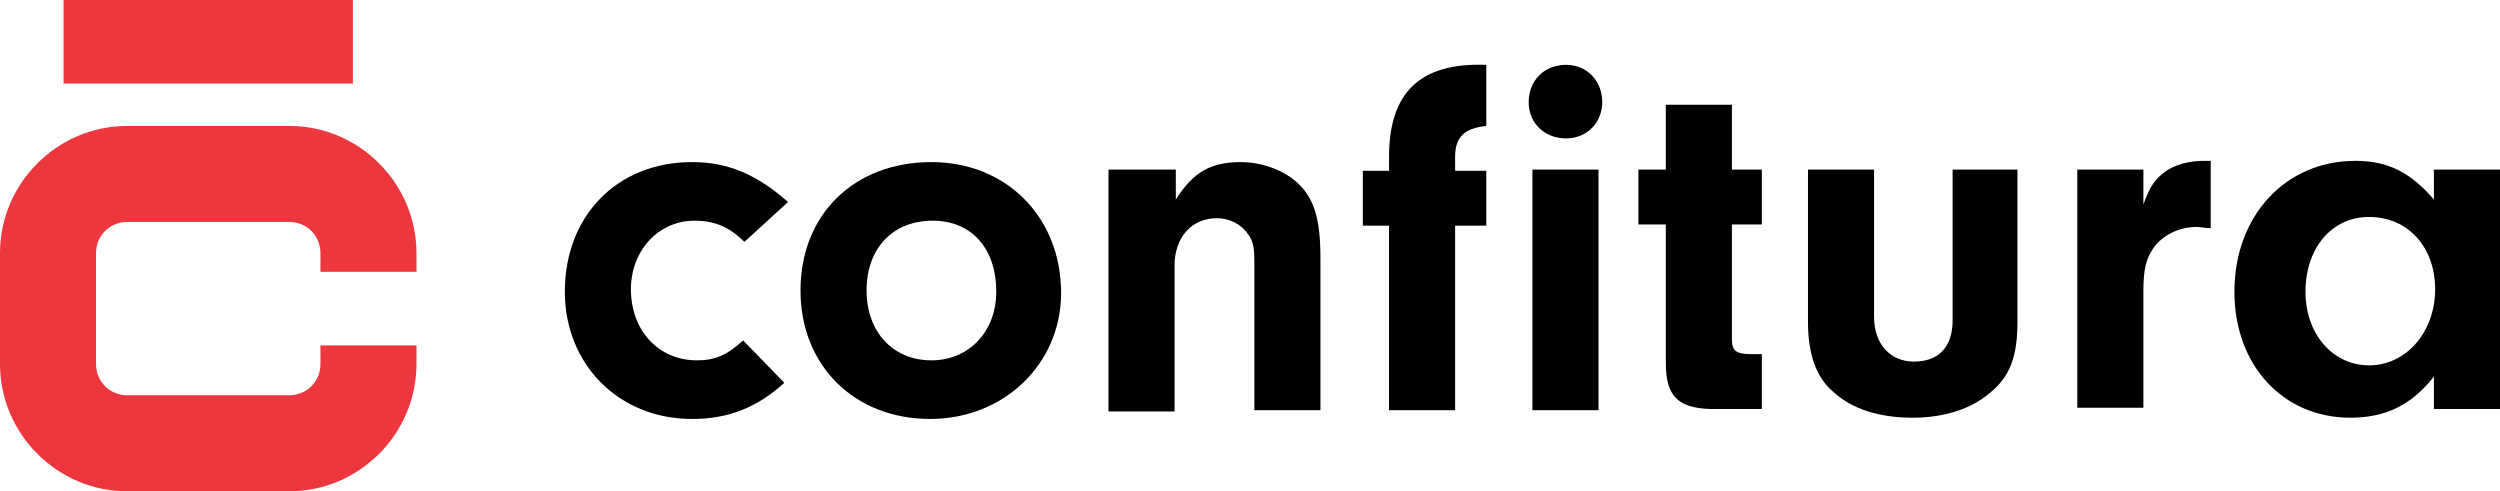
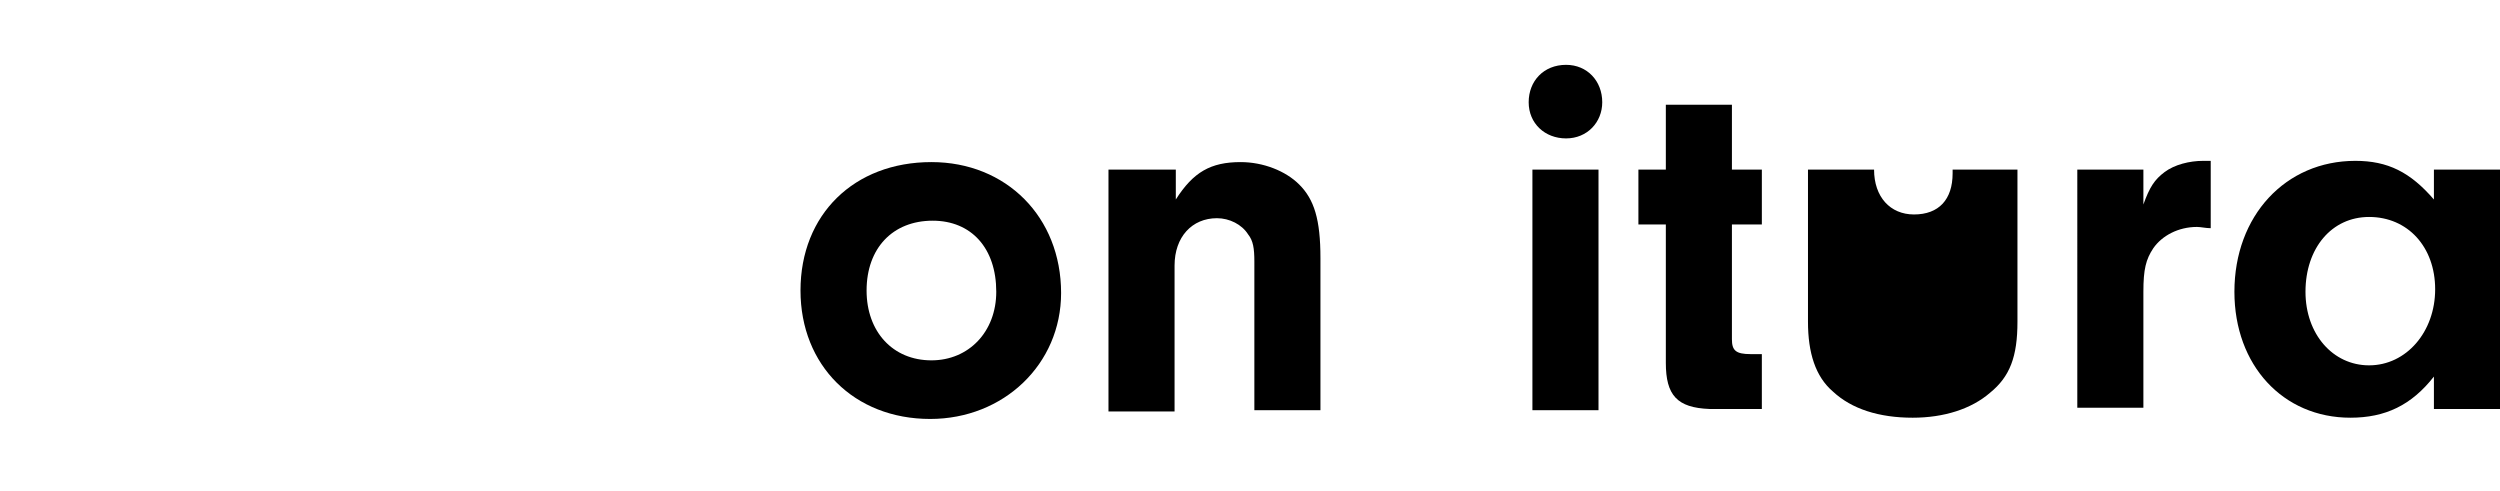
<svg xmlns="http://www.w3.org/2000/svg" xmlns:ns1="http://sodipodi.sourceforge.net/DTD/sodipodi-0.dtd" xmlns:ns2="http://www.inkscape.org/namespaces/inkscape" version="1.1" id="Layer_1" x="0px" y="0px" viewBox="15.7 30.8 200.5 39.4" xml:space="preserve" ns1:docname="logo_black.svg" width="200.5" height="39.4" ns2:version="1.3.2 (091e20e, 2023-11-25)">
  <defs id="defs39" />
  <ns1:namedview pagecolor="#ffffff" bordercolor="#666666" borderopacity="1" objecttolerance="10" gridtolerance="10" guidetolerance="10" ns2:pageopacity="0" ns2:pageshadow="2" ns2:window-width="1920" ns2:window-height="1080" id="namedview37" showgrid="false" fit-margin-top="0" fit-margin-left="0" fit-margin-right="0" fit-margin-bottom="0" ns2:zoom="15.480509" ns2:cx="209.65073" ns2:cy="14.954289" ns2:window-x="0" ns2:window-y="41" ns2:window-maximized="0" ns2:current-layer="g32" ns2:showpageshadow="2" ns2:pagecheckerboard="0" ns2:deskcolor="#d1d1d1" showguides="true" />
  <style type="text/css" id="style2">
	.st0{fill:#ED363D;}
</style>
  <g id="g34">
    <g id="g24">
-       <path d="m 78.6,61.5 c -2.2,2 -4.5,2.9 -7.4,2.9 C 65.3,64.4 61,60 61,54.2 c 0,-6.1 4.2,-10.4 10.2,-10.4 2.9,0 5.2,1 7.7,3.2 l -3.5,3.2 c -1.2,-1.2 -2.4,-1.7 -4,-1.7 -2.9,0 -5.1,2.4 -5.1,5.5 0,3.3 2.2,5.7 5.3,5.7 1.4,0 2.4,-0.4 3.7,-1.6 z" id="path4" ns2:connector-curvature="0" />
      <path d="m 100.8,54.3 c 0,5.7 -4.6,10.1 -10.5,10.1 -6.1,0 -10.4,-4.3 -10.4,-10.3 0,-6.1 4.3,-10.3 10.5,-10.3 6,0 10.4,4.4 10.4,10.5 M 85.2,54.1 c 0,3.3 2.1,5.6 5.2,5.6 3,0 5.2,-2.3 5.2,-5.5 0,-3.5 -2,-5.7 -5.1,-5.7 -3.2,0 -5.3,2.2 -5.3,5.6" id="path6" ns2:connector-curvature="0" />
      <path d="m 110,44.4 v 2.4 c 1.4,-2.2 2.8,-3 5.2,-3 1.8,0 3.6,0.7 4.7,1.8 1.2,1.2 1.7,2.8 1.7,5.9 v 12.2 h -5.3 V 51.8 c 0,-1.1 -0.1,-1.7 -0.5,-2.2 -0.5,-0.8 -1.5,-1.3 -2.5,-1.3 -2,0 -3.4,1.5 -3.4,3.8 v 11.7 h -5.3 V 44.4 Z" id="path8" ns2:connector-curvature="0" />
-       <path d="m 132.4,63.7 h -5.3 V 48.9 H 125 v -4.4 h 2.1 v -1.1 c 0,-5.2 2.5,-7.6 7.8,-7.4 v 4.9 c -1.8,0.2 -2.5,0.9 -2.5,2.5 v 1.1 h 2.5 v 4.4 h -2.5 z" id="path10" ns2:connector-curvature="0" />
      <path d="m 144.2,39 c 0,1.6 -1.2,2.9 -2.9,2.9 -1.7,0 -3,-1.2 -3,-2.9 0,-1.7 1.2,-3 3,-3 1.7,0 2.9,1.3 2.9,3 m -0.3,24.7 h -5.3 V 44.4 h 5.3 z" id="path12" ns2:connector-curvature="0" />
      <path d="m 154.6,58 c 0,0.9 0.3,1.2 1.5,1.2 h 0.9 v 4.4 h -4.2 c -2.6,-0.1 -3.5,-1.1 -3.5,-3.7 V 48.8 h -2.2 v -4.4 h 2.2 v -5.2 h 5.3 v 5.2 h 2.4 v 4.4 h -2.4 z" id="path14" ns2:connector-curvature="0" />
-       <path d="m 177.5,44.4 v 12.2 c 0,2.8 -0.6,4.4 -2.2,5.7 -1.5,1.3 -3.7,2 -6.2,2 -2.7,0 -4.9,-0.7 -6.4,-2.1 -1.4,-1.2 -2,-3.1 -2,-5.6 V 44.4 h 5.3 v 11.8 c 0,2.2 1.3,3.6 3.2,3.6 2,0 3.1,-1.2 3.1,-3.3 V 44.4 Z" id="path16" ns2:connector-curvature="0" />
+       <path d="m 177.5,44.4 v 12.2 c 0,2.8 -0.6,4.4 -2.2,5.7 -1.5,1.3 -3.7,2 -6.2,2 -2.7,0 -4.9,-0.7 -6.4,-2.1 -1.4,-1.2 -2,-3.1 -2,-5.6 V 44.4 h 5.3 c 0,2.2 1.3,3.6 3.2,3.6 2,0 3.1,-1.2 3.1,-3.3 V 44.4 Z" id="path16" ns2:connector-curvature="0" />
      <path d="m 187.6,44.4 v 2.8 c 0.5,-1.4 0.9,-2 1.7,-2.6 0.8,-0.6 2,-0.9 3.1,-0.9 0.1,0 0.3,0 0.6,0 v 5.4 c -0.4,0 -0.8,-0.1 -1.1,-0.1 -1.5,0 -2.8,0.7 -3.5,1.7 -0.6,0.9 -0.8,1.7 -0.8,3.5 v 9.3 h -5.3 V 44.4 Z" id="path18" ns2:connector-curvature="0" />
      <path d="m 210.9,44.4 h 5.3 v 19.2 h -5.3 V 61 c -1.8,2.3 -3.9,3.3 -6.7,3.3 -5.4,0 -9.3,-4.2 -9.3,-10.1 0,-6.1 4.1,-10.5 9.7,-10.5 2.6,0 4.4,0.9 6.3,3.1 z m -10.3,9.8 c 0,3.4 2.2,5.9 5.1,5.9 3,0 5.3,-2.7 5.3,-6.1 0,-3.4 -2.2,-5.8 -5.3,-5.8 -3,0 -5.1,2.5 -5.1,6" id="path20" ns2:connector-curvature="0" />
-       <path class="st0" d="M 49.1,58.5 V 60 c 0,5.6 -4.6,10.2 -10.2,10.2 h -13 C 20.3,70.2 15.7,65.6 15.7,60 v -8.9 c 0,-5.6 4.6,-10.2 10.2,-10.2 h 13 c 5.6,0 10.2,4.6 10.2,10.2 v 1.5 h -7.7 v -1.5 c 0,-1.4 -1.1,-2.5 -2.5,-2.5 h -13 c -1.4,0 -2.5,1.1 -2.5,2.5 V 60 c 0,1.4 1.1,2.5 2.5,2.5 h 13 c 1.4,0 2.5,-1.1 2.5,-2.5 V 58.5 Z M 44,30.8 H 20.8 v 6.7 H 44 Z" id="path22" ns2:connector-curvature="0" style="fill:#ed363d" />
    </g>
    <g id="g32">
		
		
		
	</g>
  </g>
</svg>